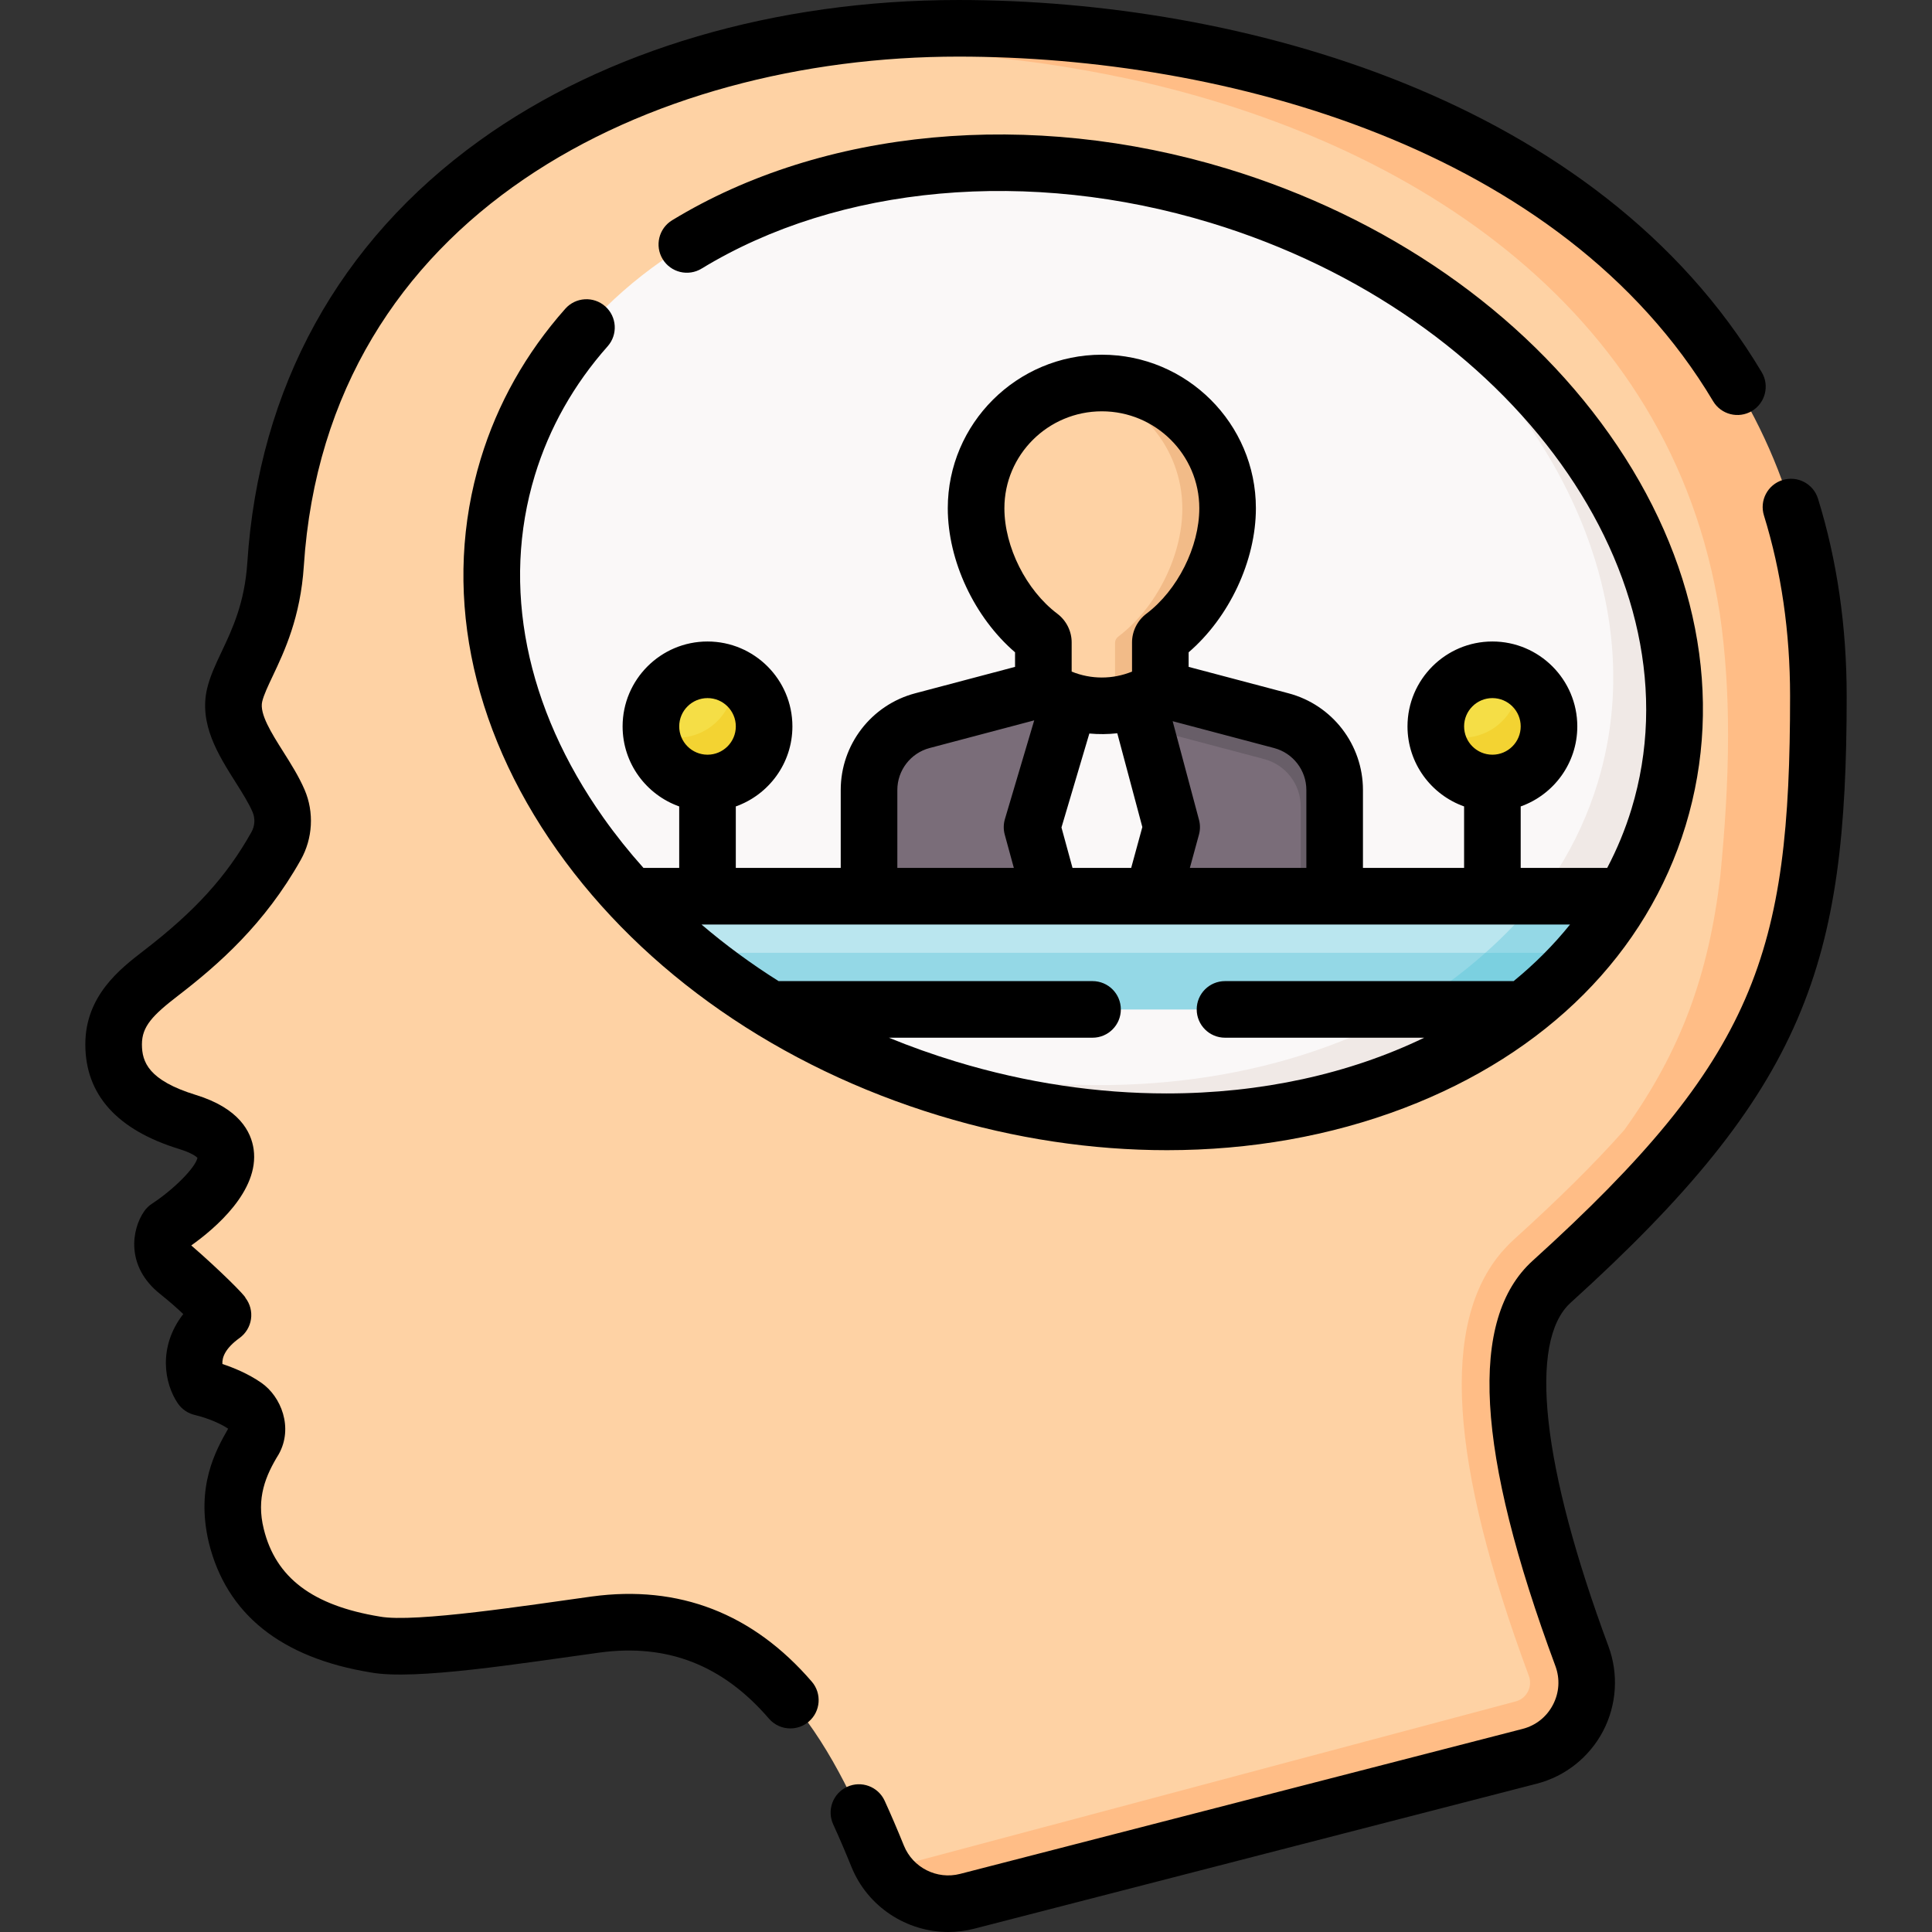
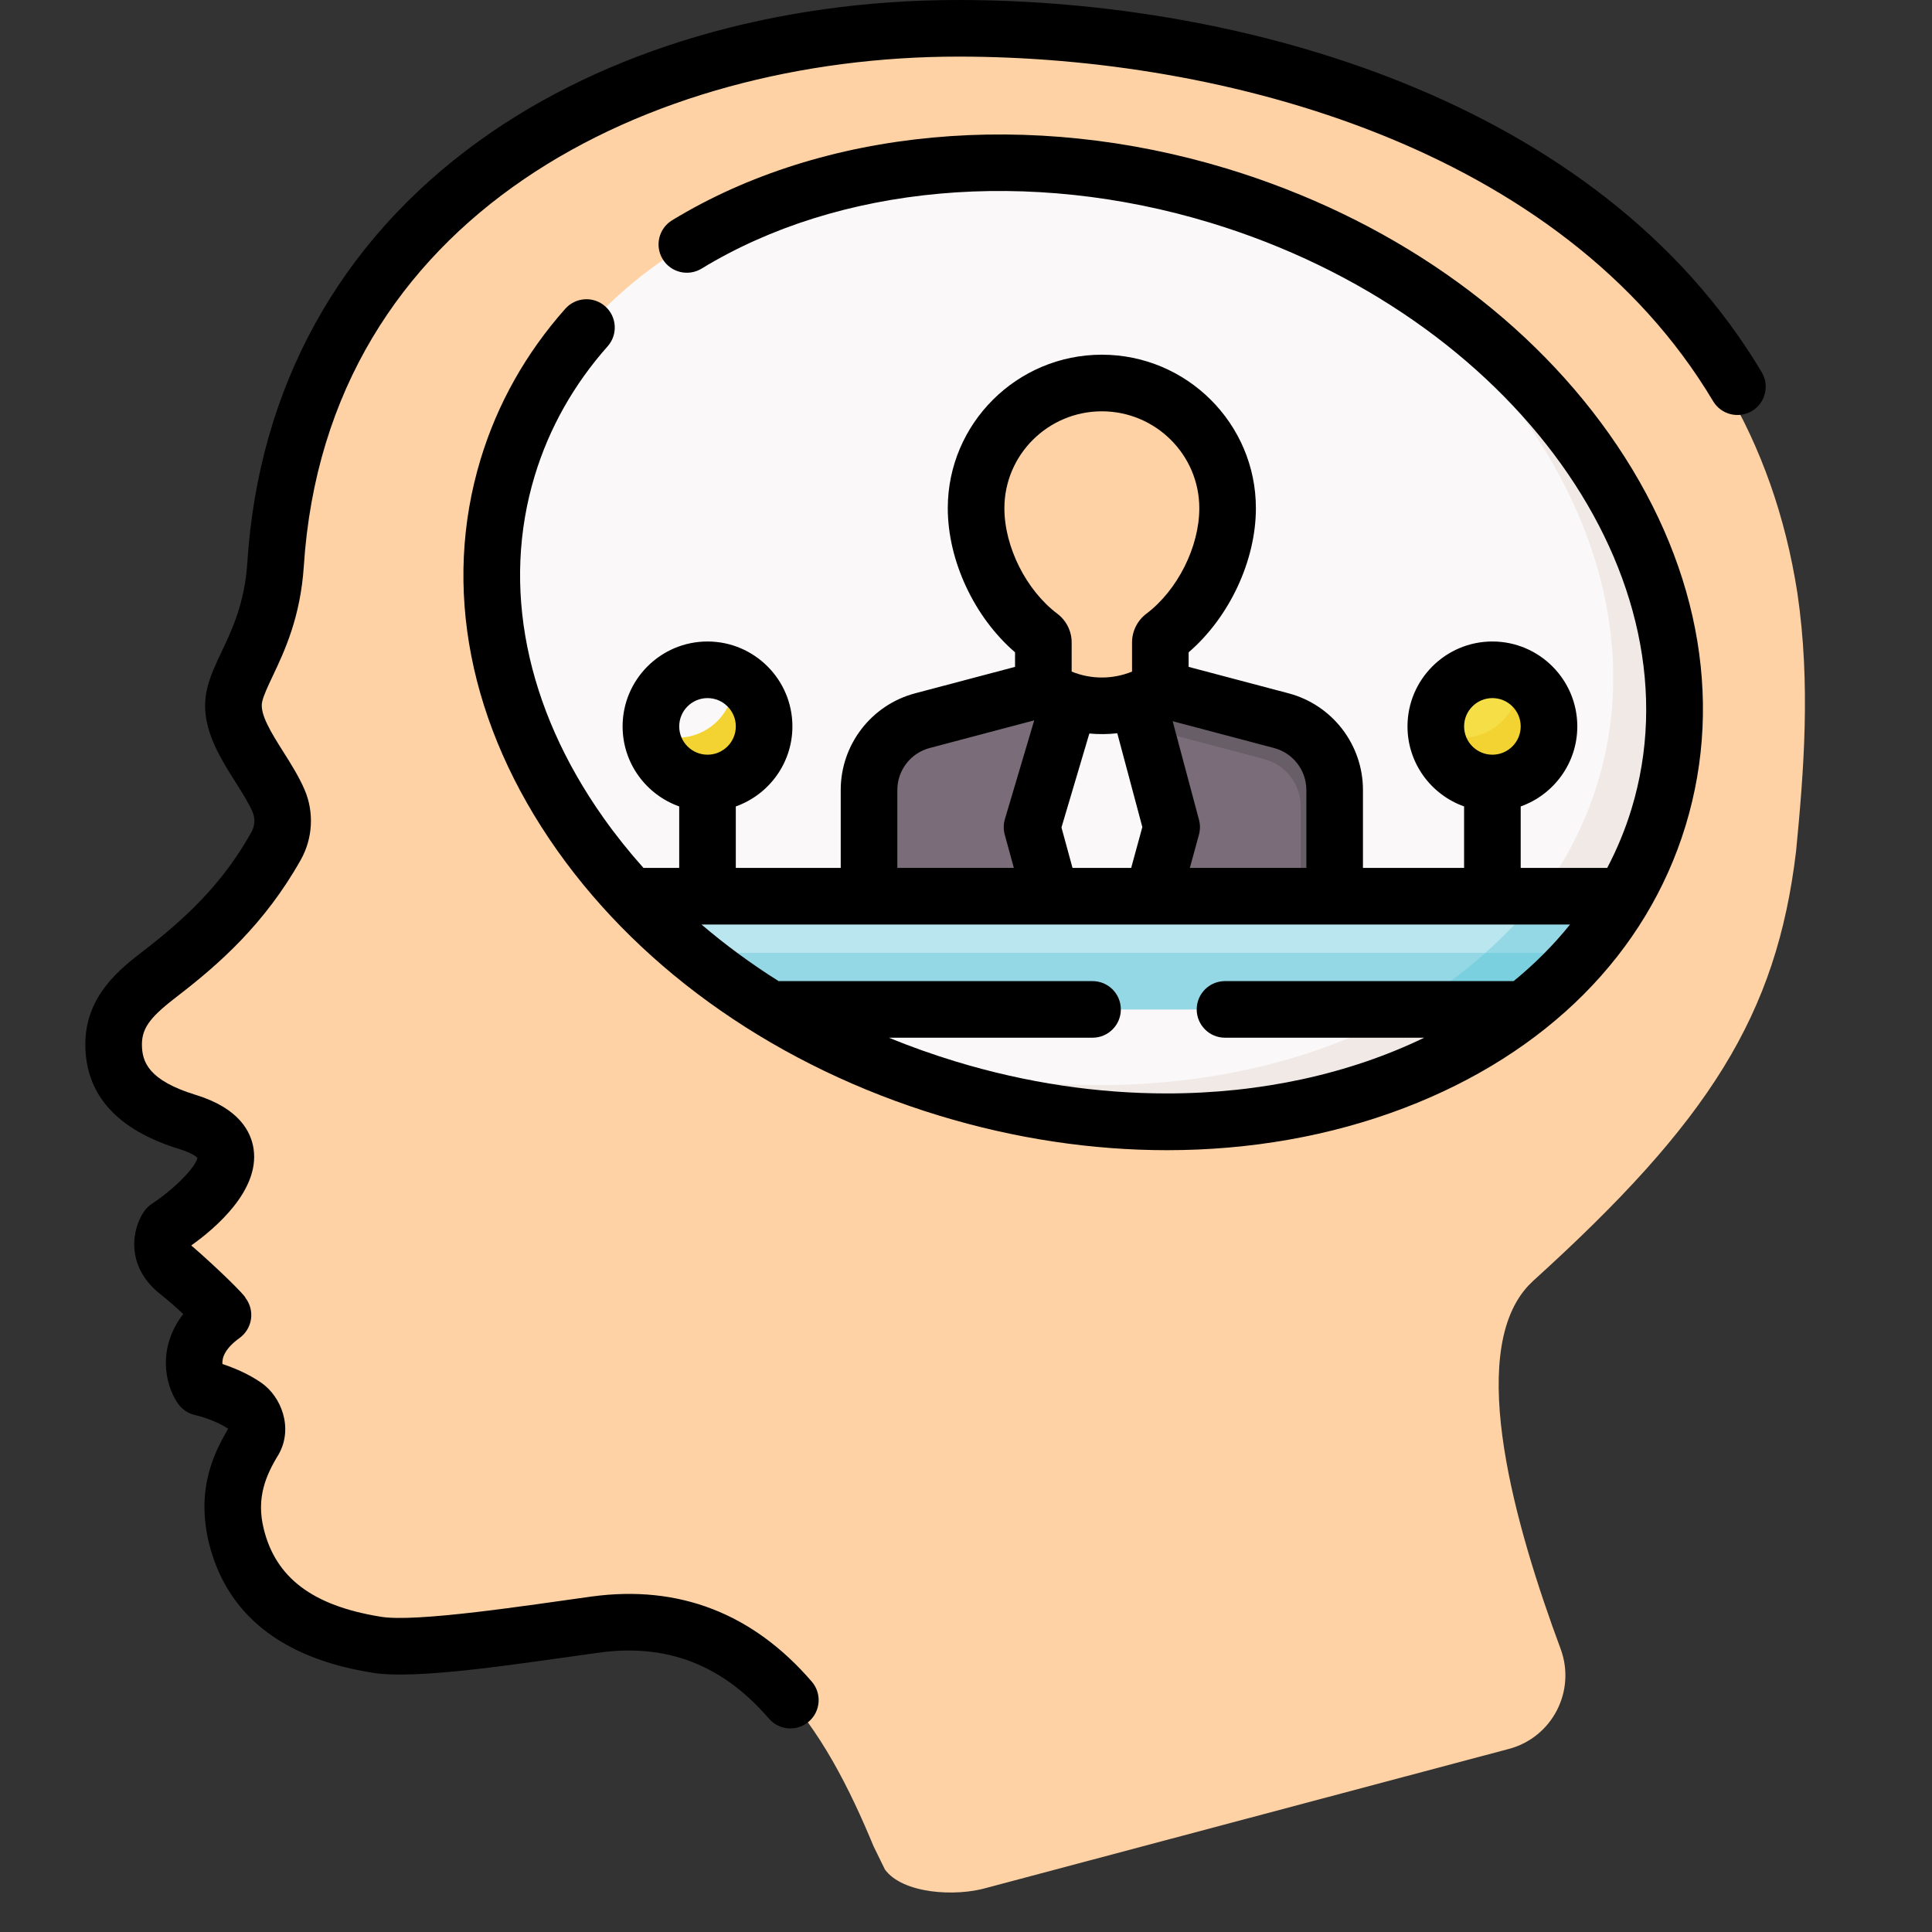
<svg xmlns="http://www.w3.org/2000/svg" id="Capa_1" enable-background="new 0 0 511.992 511.992" height="512" viewBox="0 0 511.992 511.992" width="512">
  <rect x="0" y="0" width="511.992" height="511.992" fill="#333333" stroke="none" />
  <g>
    <g>
      <path d="m476.315 157.128c-12.806-82.317-78.874-122.259-153.429-137.873.009.005 1.869 4.486-.136-.334-5.378-1.137-12.335-3.087-19.442-4.092-34.851-4.781-74.987-9.22-111.518.605-5.855 1.575-11.701 3.412-17.527 5.535.029-.005.058-.009.086-.014-9.074 3.44-16.979 6.689-27.292 12.476-41.465 23.296-70.511 62.149-74.026 116.037-1.193 18.292-9.078 27.131-10.859 34.78-2.164 9.292 7.716 18.834 11.661 28.014 1.652 3.845 1.382 8.277-.668 11.926-8.13 14.473-18.333 24.317-30.538 33.713-7.111 5.474-12.537 10.367-12.518 18.891.022 9.942 6.247 16.437 19.606 20.546 20.622 6.342 4.537 20.6-2.489 25.899-4.467 3.369-4.667 10.058-.353 13.621.069.057.14.114.211.172 5.401 4.306 8.871 7.882 10.626 9.842.759.848.641 2.14-.23 2.873-5.049 4.244-6.183 8.584-6.01 11.931.166 3.223 2.354 5.986 5.412 7.019 2.322.784 5.406 2.05 8.086 3.905 2.55 1.765 4.12 5.953 2.352 9.113-3.281 5.864-7.754 12.888-4.703 25.281 4.703 19.107 20.735 26.176 36.818 28.808 11.284 1.847 34.65-2.069 58.426-5.291 41.988-5.69 61.283 28.971 73.655 58.799l2.997 6.124c4.719 6.435 18.73 7.266 26.994 4.844l138.213-36.766c11.58-2.98 18.01-15.34 13.85-26.56-11.991-32.302-24.879-77.415-9.084-95.653.757-.835.148-.192 1.757-1.811 46.739-42.298 64.574-70.522 69.732-113.934v.001c2.039-21.064 3.905-44.306.34-68.427z" fill="#fed2a4" />
-       <path d="m433.61 318.072c10.06-10.581 21.301-23.376 29.811-38.638 15.271-26.059 18.312-58.717 18.524-90.674-.147-17.384-1.317-34.67-6.899-53.015-9.079-30.415-28.482-58.159-55.911-78.665.003.003.005.007.008.01-28.092-21.364-62.846-35.249-98.288-42.67.01 0 .02.01.02.02-5.37-1.14-13.7-2.66-20.81-3.66-37.44-5.14-77.24-5.2-116.4 7.02 31.29-5.99 62.59-5.11 92.4-1.02 7.11 1 15.44 2.52 20.81 3.66 0-.01-.01-.02-.02-.02 74.55 15.61 146.08 59.79 158.89 142.11 1.59 10.78 2.2 21.64 2.2 32.23 0 13.12-.93 25.84-2.06 37.49-3.077 25.846-10.275 46.127-25.461 67.231-7.954 8.972-17.591 18.462-29.299 29.059-.603.572-1.183 1.072-3.02 3.1-16.35 18.87-14.04 55.65 7.04 112.45.71 1.89.14 3.46-.26 4.23-.4.75-1.34 2.09-3.26 2.58l-167.11 44.53c3.82 5.21 10.32 9.1 17.04 9.1 1.58 0 3.17-.21 4.74-.67l149.07-38.43c11.58-2.98 18.01-15.34 13.85-26.56-11.99-32.3-25.57-79.16-9.78-97.4.1-.12.21-.23.31-.35 4.505-4.703 4.034-2.952 23.865-23.048z" fill="#ffbd86" />
      <path d="m433.336 220.191c16.238-53.383-9.419-116-67.558-149.768-13.013-7.558-27.344-13.853-42.747-18.538-84.215-25.617-168.595 6.577-188.469 71.909-18.513 60.859 25.482 129.004 99.668 158.758 5.452 2.187 14.219 2.269 19.985 4.023 37.337 11.358 69.759 7.67 99.48-.34 37.316-10.058 68.579-29.677 79.641-66.044z" fill="#faf8f8" />
      <path d="m439.536 216.986c-2.209 7.258-5.218 14.108-8.93 20.514 0 0-10.983 10.498-15.844 15.855-4.091 4.509-5.446 10.291-10.319 14.145-37.021 29.278-95.263 39.076-153.377 21.396-15.15-4.61-29.25-10.77-42.09-18.17 6.71 2.81 13.66 5.32 20.83 7.5 86.98 26.46 173.65-5.25 193.6-70.81 15.53-51.07-14-107.62-68.92-142.63 65.23 32.38 102.31 95.46 85.05 152.2z" fill="#f0e9e6" />
-       <path d="m188.23 206.404c-7.846 0-15.019-4.928-15.678-12.604-.037-.429-.056-.862-.056-1.3 0-8.284 6.716-15 15-15 2.504 0 4.865.614 6.941 1.699 4.79 2.505 7.187 8.371 7.187 14.151 0 8.284-5.11 13.054-13.394 13.054z" fill="#f5de46" />
      <path d="m398.028 204.968c-7.846 0-16.817-3.492-17.476-11.168-.037-.429-.056-.862-.056-1.3 0-8.284 6.716-15 15-15 2.504 0 4.865.614 6.941 1.699 4.79 2.505 6.559 6.777 6.559 12.557 0 8.284-2.684 13.212-10.968 13.212z" fill="#f5de46" />
      <path d="m202.496 192.5c0 4.14-1.68 7.89-4.4 10.6-2.71 2.72-6.46 4.4-10.6 4.4-7.84 0-14.28-6.03-14.94-13.7 2.07 1.09 4.44 1.7 6.94 1.7 4.14 0 7.89-1.68 10.6-4.4 2.72-2.71 4.4-6.46 4.4-10.6 0-.44-.02-.87-.06-1.3 1.36.71 2.59 1.63 3.66 2.7 2.72 2.71 4.4 6.46 4.4 10.6z" fill="#f3d332" />
-       <path d="m410.496 192.5c0 4.14-1.68 7.89-4.4 10.6-2.71 2.72-6.46 4.4-10.6 4.4-7.84 0-14.28-6.03-14.94-13.7 2.07 1.09 4.44 1.7 6.94 1.7 4.14 0 7.89-1.68 10.6-4.4 2.72-2.71 4.4-6.46 4.4-10.6 0-.44-.02-.87-.06-1.3 1.36.71 2.59 1.63 3.66 2.7 2.72 2.71 4.4 6.46 4.4 10.6z" fill="#f3d332" />
+       <path d="m410.496 192.5c0 4.14-1.68 7.89-4.4 10.6-2.71 2.72-6.46 4.4-10.6 4.4-7.84 0-14.28-6.03-14.94-13.7 2.07 1.09 4.44 1.7 6.94 1.7 4.14 0 7.89-1.68 10.6-4.4 2.72-2.71 4.4-6.46 4.4-10.6 0-.44-.02-.87-.06-1.3 1.36.71 2.59 1.63 3.66 2.7 2.72 2.71 4.4 6.46 4.4 10.6" fill="#f3d332" />
      <path d="m323.209 135.085c0-18.326-12.807-33.17-31.213-33.17-1.843 0-3.65-.266-5.411.02-15.832 2.574-27.915 16.255-27.915 32.747 0 12.424 6.861 26.295 17.013 33.946.506.382.813.969.813 1.603v12.27c1.555 1.003 2.324 2.108 3.968 2.93 4.423 2.211 9.961 3.401 14.712 2.818 4.202-.516 7.738-4.308 11.437-6.694l.085-11.537c0-.634.307-1.221.813-1.603 10.152-7.653 15.698-20.906 15.698-33.33z" fill="#fed2a4" />
-       <path d="m325.326 134.788c0 12.43-6.86 26.3-17.02 33.95-.5.38-.81.97-.81 1.6v12.27c-1.542.992-3.16 4.743-4.819 5.413-2.322.938-4.731-1.361-7.181-1.063v-16.62c0-.63.31-1.22.81-1.6 10.16-7.65 17.02-21.52 17.02-33.95 0-16.28-11.78-29.83-27.33-32.64 1.95-.36 3.95-.54 6-.54 18.41 0 33.33 14.86 33.33 33.18z" fill="#f2bb88" />
      <path d="m351.379 238.447-62.043 7.021-59.037-7.968v-28.151c0-8.622 5.805-16.163 14.14-18.368l32.056-8.481c2.178 1.405 4.5 2.486 6.899 3.243 7.993 2.521 15.279 3.578 22.537-1.105l.383-.128 31.817 6.723c8.335 2.205 14.14 9.746 14.14 18.368z" fill="#7a6d79" />
      <path d="m353.696 209.35v28.15l-4.998 2.223-4.002-2.223v-23.77c0-5.9-3.98-11.06-9.68-12.57l-36.52-9.66c-.96.62-.918.055-2.138-3.105 2.15-.24 5.16-2.96 5.16-2.96 2.072-.733 4.079-1.712 5.978-2.935l32.06 8.48c8.33 2.21 14.14 9.75 14.14 18.37z" fill="#685e68" />
      <path d="m310.286 219.98-4.79 17.52-12.713 5.287-14.287-5.287-4.77-17.48c-.15-.54-.15-1.11.01-1.64l9.66-32.64c2.8.89 5.7 1.33 8.6 1.33 3.22 0 6.44-.55 9.52-1.64l8.77 32.98c.14.52.14 1.06 0 1.57z" fill="#faf8f8" />
      <path d="m167.247 237.5c10.47 11.19 22.913 21.346 37.002 30h192.531c10.803-8.428 19.829-18.496 26.571-30z" fill="#bae6ef" />
      <path d="m374.21 267.5h-169.964c-7.49-4.6-14.5-9.62-21.01-15h215.2z" fill="#94d8e6" />
      <path d="m420.146 252.5c-3.77 4.51-8.65 9.37-15.7 15h-31.36c7.22-4.28 14.11-9.25 20.56-15l14.149-1z" fill="#7bd0e0" />
      <path d="m430.606 237.5c-3.12 4.94-6.04 9.73-10.46 15h-26.5c5.07-4.51 9.87-9.49 14.35-15z" fill="#94d8e6" />
    </g>
    <g>
-       <path d="m489.381 184.465c0-18.449-2.557-36.049-7.6-52.31-1.227-3.956-5.424-6.17-9.385-4.942-3.956 1.227-6.169 5.429-4.941 9.385 4.596 14.821 6.926 30.926 6.926 47.867 0 68.099-8.952 96-68.215 149.634-17.039 15.42-15.072 50.546 6.014 107.383 1.27 3.421 1.039 7.082-.647 10.308-1.678 3.21-4.534 5.477-8.043 6.381l-149.07 38.426c-6.111 1.578-12.503-1.64-14.873-7.477-1.804-4.443-3.475-8.336-5.109-11.903-1.725-3.765-6.176-5.42-9.942-3.694-3.766 1.725-5.42 6.177-3.694 9.942 1.542 3.365 3.127 7.061 4.848 11.298 4.298 10.586 14.642 17.23 25.662 17.23 2.271 0 4.572-.282 6.854-.871l149.069-38.426c7.563-1.949 13.975-7.037 17.593-13.957 3.626-6.937 4.143-15.127 1.417-22.474-17.669-47.627-21.318-80.812-10.013-91.043 62.575-56.634 73.149-89.812 73.149-160.757z" />
      <path d="m156.855 423.079c-16.072 2.203-46.979 7.048-56.207 5.322-17.798-2.913-27.568-10.285-30.747-23.199-2.042-8.197.488-14.177 3.966-19.826 3.919-7.006.65-15.287-4.628-18.941-3.518-2.435-7.437-4.021-10.302-4.965-.118-1.776.771-4.171 4.54-6.889 1.645-1.186 2.74-2.988 3.035-4.994.294-2.006-.236-4.046-1.47-5.655.051-.466-6.86-7.403-14.358-13.884 6.214-4.416 18.073-14.413 16.533-25.468-.645-4.625-3.821-10.879-15.294-14.408-12.56-3.863-14.3-8.72-14.311-13.393-.01-4.768 2.82-7.717 9.593-12.932 10.706-8.242 22.939-18.962 32.501-35.983 3.191-5.681 3.572-12.62 1.02-18.562-1.513-3.52-3.614-6.849-5.647-10.068-3.122-4.945-6.351-10.059-5.6-13.282.409-1.756 1.514-4.093 2.795-6.798 3.103-6.56 7.354-15.542 8.244-29.195 6.08-93.229 91.505-134.959 173.469-134.959 70.357 0 159.843 23.989 199.996 91.317 2.121 3.558 6.724 4.72 10.283 2.6 3.558-2.122 4.722-6.726 2.6-10.283-43.371-72.723-138.404-98.634-212.879-98.634-48.471 0-93.543 13.234-126.916 37.265-37.229 26.809-58.503 65.44-61.521 111.716-.705 10.798-3.962 17.683-6.835 23.756-1.58 3.339-3.072 6.493-3.845 9.812-2.173 9.332 2.979 17.492 7.525 24.692 1.802 2.854 3.503 5.548 4.549 7.982.721 1.678.603 3.657-.316 5.293-6.641 11.822-14.919 20.932-28.574 31.443-6.161 4.743-15.471 11.911-15.443 24.851.03 13.306 8.408 22.625 24.902 27.697 3.201.985 4.432 1.944 4.812 2.31-.46 2.51-6.239 8.38-12.037 12.163-.817.53-1.524 1.215-2.08 2.015-3.333 4.799-4.964 14.592 4.203 21.9 2.499 1.992 4.542 3.81 6.15 5.339-6.771 8.718-5.025 18.41-1.438 23.668 1.078 1.579 2.741 2.692 4.608 3.103 1.405.309 5.643 1.547 8.733 3.602-3.256 5.709-8.654 15.284-5.129 30.18 4.663 18.943 19.093 30.522 42.89 34.417 11.699 2.168 39.969-2.439 60.644-5.26 17.968-2.438 32.654 3.287 44.896 17.494 1.483 1.721 3.578 2.604 5.685 2.604 1.734 0 3.476-.598 4.893-1.818 3.138-2.704 3.489-7.439.786-10.578-15.598-18.102-35.204-25.692-58.274-22.567z" />
      <path d="m161.028 91.772c2.748-3.1 2.463-7.839-.636-10.587-3.1-2.749-7.84-2.463-10.587.636-10.417 11.749-17.958 25.136-22.416 39.79-10.301 33.864-3.102 70.708 20.27 103.746 22.961 32.456 58.91 57.418 101.224 70.29 20.09 6.111 40.5 9.16 60.379 9.159 21.99-.001 43.331-3.733 62.839-11.176 37.811-14.427 64.307-41.021 74.608-74.885s3.102-70.708-20.271-103.746c-22.961-32.456-58.909-57.418-101.224-70.29-52.064-15.837-107.054-10.73-147.096 13.663-3.538 2.155-4.658 6.77-2.503 10.307 2.155 3.538 6.77 4.659 10.307 2.503 36.448-22.204 86.888-26.734 134.927-12.122 80.124 24.373 130.146 94.049 111.508 155.319-1.662 5.464-3.834 10.669-6.434 15.62h-22.928v-16.29c8.729-3.096 15-11.432 15-21.21 0-12.407-10.094-22.5-22.5-22.5s-22.5 10.093-22.5 22.5c0 9.777 6.271 18.114 15 21.21v16.291h-26.804v-20.651c0-12.011-8.11-22.546-19.723-25.619l-26.474-7.004v-3.86c10.752-9.245 17.826-24.233 17.826-38.185 0-22.432-18.314-40.682-40.826-40.682s-40.826 18.25-40.826 40.682c0 13.952 7.073 28.939 17.826 38.185v3.86l-26.475 7.004c-11.612 3.073-19.722 13.607-19.722 25.619v20.651h-27.804v-16.29c8.729-3.096 15-11.432 15-21.21 0-12.407-10.093-22.5-22.5-22.5s-22.5 10.093-22.5 22.5c0 9.778 6.271 18.114 15 21.21v16.29h-9.473c-3.814-4.262-7.362-8.702-10.619-13.306-20.636-29.169-27.087-61.387-18.165-90.718 3.828-12.574 10.317-24.081 19.292-34.204zm234.468 93.228c4.136 0 7.5 3.364 7.5 7.5s-3.364 7.5-7.5 7.5-7.5-3.364-7.5-7.5 3.364-7.5 7.5-7.5zm-208 0c4.136 0 7.5 3.364 7.5 7.5s-3.364 7.5-7.5 7.5-7.5-3.364-7.5-7.5 3.364-7.5 7.5-7.5zm213.63 75h-76.492c-4.143 0-7.5 3.358-7.5 7.5s3.357 7.5 7.5 7.5h52.793c-19.808 9.57-43.262 14.77-68.256 14.768-18.108-.001-37.028-2.724-55.924-8.472-6.049-1.84-11.953-3.945-17.693-6.296h53.974c4.143 0 7.5-3.358 7.5-7.5s-3.357-7.5-7.5-7.5h-83.197c-7.253-4.566-14.086-9.58-20.43-15h230.168c-4.385 5.454-9.395 10.461-14.943 15zm-119.832-40.718 7.389-24.895c2.464.226 4.946.21 7.405-.069l6.64 24.857-2.958 10.825h-15.548zm64.898-9.933v20.651h-30.872l2.411-8.826c.35-1.28.354-2.63.011-3.912l-6.982-26.14 26.873 7.11c5.04 1.333 8.559 5.905 8.559 11.117zm-80.022-74.667c0-14.161 11.586-25.682 25.826-25.682s25.826 11.521 25.826 25.682c0 10.236-5.768 21.732-14.025 27.956-2.38 1.793-3.801 4.631-3.801 7.593v7.743c-5.12 2.096-10.88 2.096-16 0v-7.743c0-2.962-1.421-5.8-3.8-7.592-8.259-6.225-14.026-17.722-14.026-27.957zm-28.37 74.667c0-5.212 3.52-9.784 8.559-11.118l27.712-7.332-7.765 26.164c-.397 1.339-.412 2.763-.045 4.11l2.411 8.826h-30.872z" />
    </g>
  </g>
</svg>